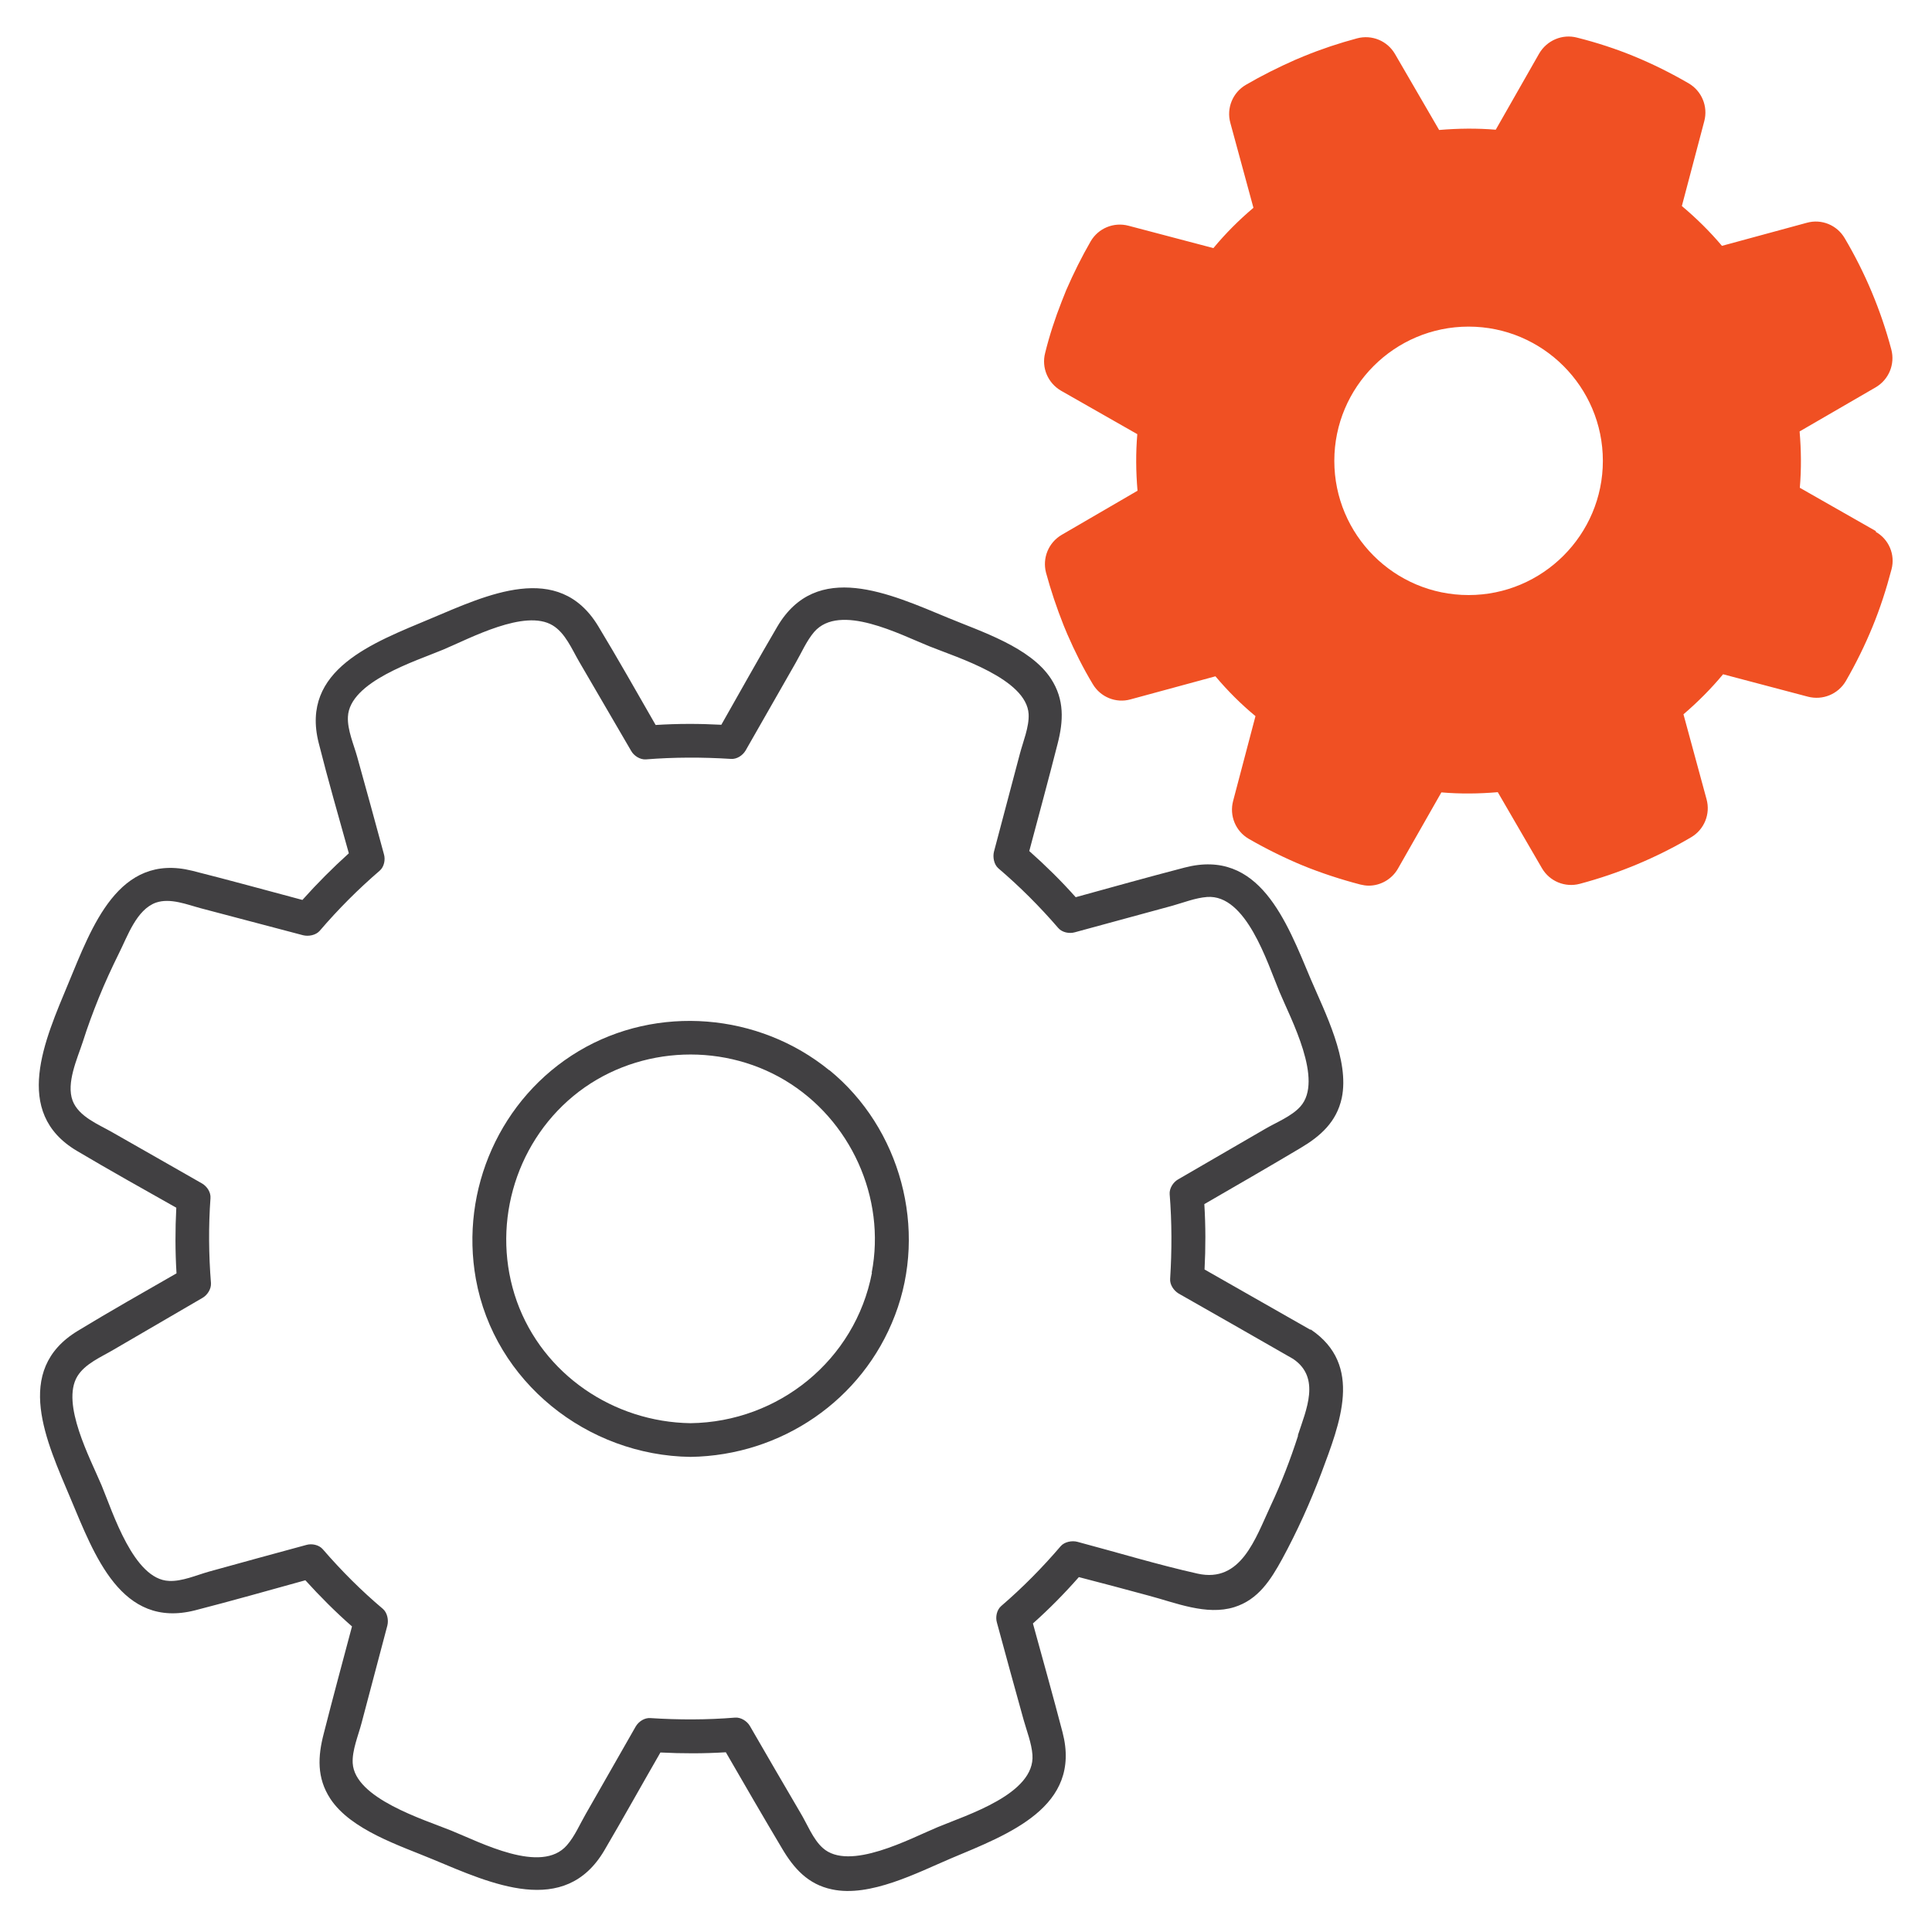
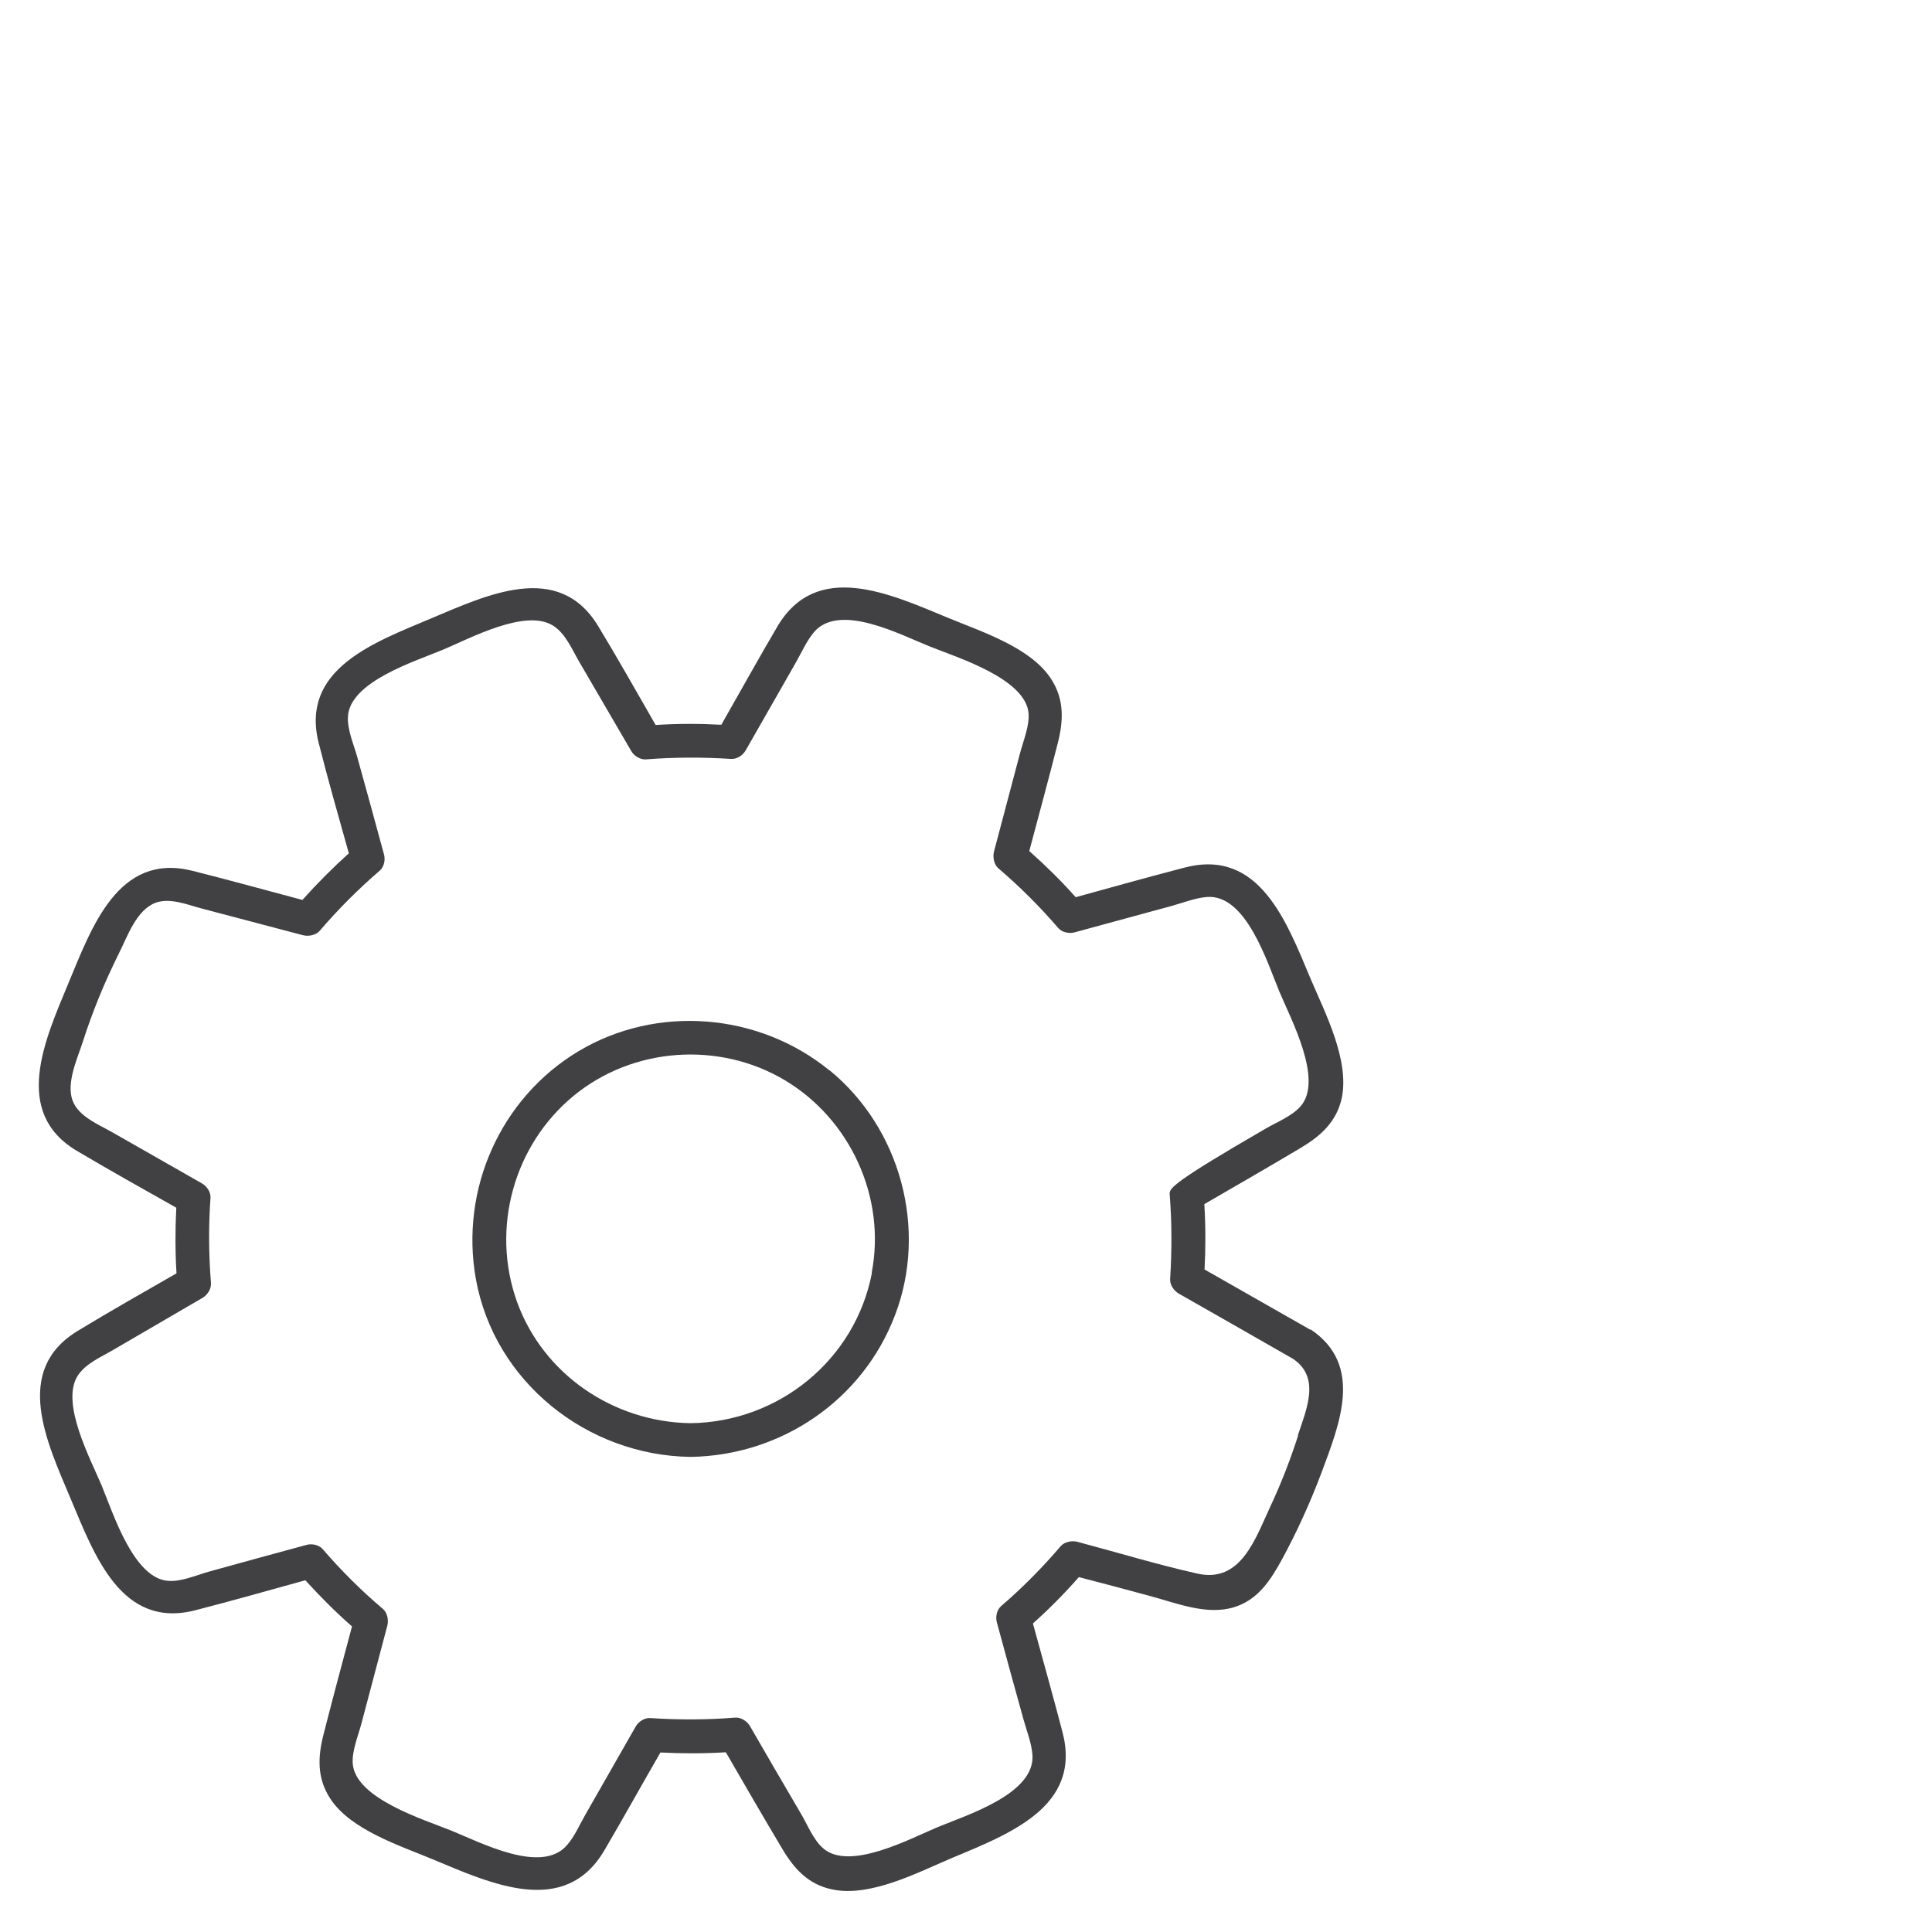
<svg xmlns="http://www.w3.org/2000/svg" width="36" height="36" viewBox="0 0 36 36" fill="none">
  <g clip-path="url(#clip0_8020_25067)">
-     <path d="M34.959 9.899L33.537 9.089C33.567 8.739 33.563 8.389 33.533 8.039L34.951 7.217C35.196 7.073 35.314 6.787 35.242 6.512C35.048 5.783 34.757 5.087 34.373 4.438C34.229 4.193 33.942 4.075 33.668 4.151L32.086 4.581C31.858 4.311 31.609 4.066 31.339 3.839L31.757 2.257C31.829 1.983 31.71 1.696 31.466 1.553C31.132 1.359 30.791 1.19 30.453 1.051C30.116 0.912 29.757 0.794 29.386 0.701C29.111 0.629 28.825 0.752 28.681 0.996L27.871 2.417C27.521 2.388 27.171 2.392 26.816 2.422L25.993 1.005C25.85 0.76 25.563 0.642 25.289 0.714C24.96 0.802 24.626 0.912 24.297 1.047L24.137 1.114C23.82 1.254 23.508 1.41 23.213 1.582C22.968 1.726 22.85 2.017 22.926 2.291L23.356 3.872C23.086 4.1 22.837 4.349 22.61 4.623L21.027 4.206C20.753 4.134 20.466 4.252 20.323 4.497C20.158 4.783 20.006 5.087 19.867 5.407L19.783 5.618C19.66 5.93 19.555 6.251 19.475 6.576C19.403 6.85 19.525 7.137 19.77 7.28L21.192 8.09C21.162 8.44 21.166 8.794 21.196 9.144L19.783 9.966C19.538 10.11 19.42 10.396 19.491 10.671C19.58 10.999 19.69 11.328 19.821 11.657L19.888 11.818C20.027 12.138 20.183 12.45 20.361 12.745C20.504 12.99 20.795 13.108 21.065 13.032L22.648 12.602C22.875 12.872 23.124 13.121 23.394 13.344L22.977 14.926C22.905 15.2 23.023 15.487 23.268 15.63C23.597 15.82 23.939 15.988 24.276 16.128C24.618 16.267 24.977 16.385 25.348 16.482C25.398 16.494 25.453 16.503 25.504 16.503C25.723 16.503 25.934 16.385 26.048 16.187L26.858 14.765C27.209 14.795 27.559 14.791 27.909 14.761L28.732 16.178C28.875 16.423 29.162 16.541 29.436 16.469C30.166 16.275 30.862 15.984 31.512 15.601C31.757 15.457 31.875 15.166 31.799 14.892L31.369 13.31C31.634 13.083 31.883 12.834 32.107 12.564L33.689 12.982C33.964 13.053 34.25 12.935 34.394 12.691C34.584 12.362 34.752 12.02 34.892 11.678C35.031 11.341 35.149 10.978 35.246 10.607C35.318 10.333 35.196 10.046 34.947 9.907L34.959 9.899ZM27.365 11.088C25.981 11.088 24.863 9.966 24.863 8.587C24.863 7.208 25.985 6.086 27.365 6.086C28.744 6.086 29.867 7.208 29.867 8.587C29.867 9.966 28.744 11.088 27.365 11.088Z" fill="#F05023" />
-     <path d="M24.415 24.777L22.445 23.655C22.466 23.25 22.466 22.846 22.441 22.437C23.04 22.091 23.639 21.745 24.234 21.391C24.605 21.171 24.905 20.906 25.002 20.459C25.149 19.754 24.69 18.869 24.424 18.245C23.972 17.169 23.466 15.803 22.074 16.166C21.394 16.343 20.719 16.532 20.044 16.718C19.774 16.414 19.483 16.128 19.179 15.858C19.356 15.191 19.538 14.525 19.707 13.859C19.816 13.437 19.837 13.036 19.584 12.648C19.2 12.058 18.276 11.767 17.66 11.51C16.58 11.063 15.217 10.43 14.483 11.678C14.129 12.281 13.787 12.897 13.441 13.505C13.032 13.483 12.627 13.483 12.217 13.509C11.863 12.893 11.513 12.273 11.146 11.666C10.403 10.443 9.07 11.088 8.015 11.531C6.964 11.974 5.589 12.471 5.939 13.846C6.112 14.534 6.31 15.217 6.5 15.9C6.197 16.174 5.91 16.461 5.635 16.769C4.952 16.587 4.268 16.398 3.581 16.225C2.201 15.883 1.711 17.275 1.273 18.325C0.838 19.375 0.218 20.724 1.433 21.445C2.045 21.808 2.665 22.154 3.285 22.504C3.264 22.913 3.264 23.318 3.289 23.727C2.673 24.081 2.053 24.431 1.45 24.798C0.231 25.536 0.872 26.869 1.315 27.923C1.758 28.973 2.256 30.357 3.635 30.006C4.323 29.829 5.007 29.635 5.69 29.446C5.965 29.749 6.251 30.036 6.559 30.306C6.382 30.972 6.201 31.639 6.032 32.305C5.922 32.727 5.901 33.127 6.154 33.515C6.538 34.101 7.458 34.392 8.074 34.65C9.154 35.101 10.521 35.733 11.26 34.481C11.614 33.878 11.956 33.262 12.306 32.655C12.711 32.676 13.12 32.676 13.525 32.651C13.871 33.249 14.217 33.848 14.572 34.443C14.791 34.814 15.057 35.114 15.504 35.206C16.209 35.358 17.095 34.894 17.719 34.629C18.795 34.177 20.162 33.671 19.799 32.279C19.622 31.601 19.432 30.926 19.247 30.251C19.55 29.981 19.833 29.694 20.103 29.387C20.538 29.5 20.972 29.614 21.403 29.732C21.901 29.863 22.479 30.108 22.998 29.947C23.445 29.808 23.677 29.441 23.892 29.049C24.171 28.535 24.415 27.995 24.622 27.447C24.964 26.527 25.411 25.439 24.424 24.773L24.415 24.777ZM24.188 26.751C24.044 27.198 23.875 27.636 23.677 28.058C23.39 28.674 23.124 29.5 22.318 29.323C21.567 29.155 20.82 28.927 20.074 28.729C19.973 28.703 19.837 28.729 19.766 28.809C19.424 29.209 19.057 29.581 18.656 29.926C18.572 29.998 18.546 30.133 18.576 30.234C18.74 30.837 18.905 31.445 19.074 32.048C19.133 32.258 19.221 32.478 19.238 32.697C19.293 33.427 18.015 33.819 17.47 34.047C16.964 34.257 15.821 34.877 15.331 34.434C15.15 34.274 15.04 33.987 14.918 33.785C14.601 33.245 14.285 32.701 13.973 32.161C13.922 32.073 13.808 31.997 13.698 32.005C13.171 32.048 12.648 32.048 12.12 32.014C12.011 32.005 11.901 32.077 11.846 32.17C11.534 32.714 11.226 33.258 10.914 33.802C10.804 33.992 10.711 34.215 10.563 34.384C10.087 34.932 8.952 34.329 8.407 34.11C7.897 33.903 6.61 33.511 6.572 32.853C6.559 32.613 6.678 32.334 6.737 32.107C6.897 31.499 7.057 30.896 7.218 30.289C7.243 30.188 7.218 30.053 7.137 29.981C6.732 29.64 6.361 29.268 6.015 28.868C5.943 28.784 5.808 28.758 5.707 28.788C5.104 28.952 4.496 29.117 3.893 29.285C3.665 29.349 3.391 29.471 3.15 29.458C2.492 29.433 2.104 28.185 1.893 27.678C1.682 27.177 1.133 26.156 1.441 25.646C1.585 25.41 1.884 25.287 2.112 25.152C2.665 24.828 3.222 24.507 3.775 24.183C3.863 24.132 3.939 24.018 3.931 23.908C3.889 23.381 3.884 22.854 3.922 22.327C3.931 22.217 3.859 22.108 3.766 22.053C3.209 21.736 2.652 21.416 2.095 21.1C1.838 20.952 1.467 20.809 1.353 20.509C1.23 20.18 1.441 19.725 1.543 19.413C1.631 19.134 1.733 18.86 1.842 18.59C1.956 18.308 2.083 18.034 2.218 17.76C2.378 17.443 2.543 16.95 2.906 16.819C3.176 16.727 3.488 16.857 3.745 16.925L5.648 17.427C5.749 17.452 5.884 17.427 5.956 17.346C6.302 16.942 6.673 16.57 7.074 16.225C7.159 16.153 7.184 16.018 7.154 15.917C6.99 15.314 6.825 14.706 6.656 14.103C6.593 13.876 6.471 13.601 6.483 13.357C6.513 12.699 7.749 12.319 8.26 12.104C8.762 11.893 9.783 11.341 10.298 11.653C10.534 11.796 10.656 12.096 10.791 12.328C11.116 12.885 11.437 13.437 11.762 13.994C11.812 14.082 11.926 14.158 12.036 14.15C12.563 14.108 13.091 14.108 13.618 14.141C13.728 14.15 13.838 14.078 13.893 13.985L14.825 12.353C14.935 12.163 15.027 11.944 15.171 11.775C15.648 11.227 16.774 11.826 17.323 12.045C17.837 12.252 19.129 12.648 19.167 13.306C19.179 13.547 19.061 13.825 19.002 14.053C18.842 14.66 18.681 15.263 18.521 15.87C18.496 15.972 18.521 16.107 18.601 16.178C19.002 16.52 19.373 16.891 19.719 17.292C19.791 17.376 19.926 17.401 20.027 17.372L21.842 16.878C22.053 16.819 22.272 16.731 22.491 16.714C23.221 16.659 23.614 17.937 23.841 18.481C24.052 18.987 24.669 20.13 24.23 20.619C24.069 20.8 23.782 20.914 23.58 21.032L21.951 21.977C21.863 22.027 21.787 22.141 21.795 22.251C21.837 22.778 21.837 23.301 21.804 23.828C21.795 23.938 21.871 24.047 21.96 24.102C22.673 24.507 23.382 24.912 24.095 25.321C24.614 25.671 24.339 26.27 24.183 26.747L24.188 26.751Z" fill="#414042" />
+     <path d="M24.415 24.777L22.445 23.655C22.466 23.25 22.466 22.846 22.441 22.437C23.04 22.091 23.639 21.745 24.234 21.391C24.605 21.171 24.905 20.906 25.002 20.459C25.149 19.754 24.69 18.869 24.424 18.245C23.972 17.169 23.466 15.803 22.074 16.166C21.394 16.343 20.719 16.532 20.044 16.718C19.774 16.414 19.483 16.128 19.179 15.858C19.356 15.191 19.538 14.525 19.707 13.859C19.816 13.437 19.837 13.036 19.584 12.648C19.2 12.058 18.276 11.767 17.66 11.51C16.58 11.063 15.217 10.43 14.483 11.678C14.129 12.281 13.787 12.897 13.441 13.505C13.032 13.483 12.627 13.483 12.217 13.509C11.863 12.893 11.513 12.273 11.146 11.666C10.403 10.443 9.07 11.088 8.015 11.531C6.964 11.974 5.589 12.471 5.939 13.846C6.112 14.534 6.31 15.217 6.5 15.9C6.197 16.174 5.91 16.461 5.635 16.769C4.952 16.587 4.268 16.398 3.581 16.225C2.201 15.883 1.711 17.275 1.273 18.325C0.838 19.375 0.218 20.724 1.433 21.445C2.045 21.808 2.665 22.154 3.285 22.504C3.264 22.913 3.264 23.318 3.289 23.727C2.673 24.081 2.053 24.431 1.45 24.798C0.231 25.536 0.872 26.869 1.315 27.923C1.758 28.973 2.256 30.357 3.635 30.006C4.323 29.829 5.007 29.635 5.69 29.446C5.965 29.749 6.251 30.036 6.559 30.306C6.382 30.972 6.201 31.639 6.032 32.305C5.922 32.727 5.901 33.127 6.154 33.515C6.538 34.101 7.458 34.392 8.074 34.65C9.154 35.101 10.521 35.733 11.26 34.481C11.614 33.878 11.956 33.262 12.306 32.655C12.711 32.676 13.12 32.676 13.525 32.651C13.871 33.249 14.217 33.848 14.572 34.443C14.791 34.814 15.057 35.114 15.504 35.206C16.209 35.358 17.095 34.894 17.719 34.629C18.795 34.177 20.162 33.671 19.799 32.279C19.622 31.601 19.432 30.926 19.247 30.251C19.55 29.981 19.833 29.694 20.103 29.387C20.538 29.5 20.972 29.614 21.403 29.732C21.901 29.863 22.479 30.108 22.998 29.947C23.445 29.808 23.677 29.441 23.892 29.049C24.171 28.535 24.415 27.995 24.622 27.447C24.964 26.527 25.411 25.439 24.424 24.773L24.415 24.777ZM24.188 26.751C24.044 27.198 23.875 27.636 23.677 28.058C23.39 28.674 23.124 29.5 22.318 29.323C21.567 29.155 20.82 28.927 20.074 28.729C19.973 28.703 19.837 28.729 19.766 28.809C19.424 29.209 19.057 29.581 18.656 29.926C18.572 29.998 18.546 30.133 18.576 30.234C18.74 30.837 18.905 31.445 19.074 32.048C19.133 32.258 19.221 32.478 19.238 32.697C19.293 33.427 18.015 33.819 17.47 34.047C16.964 34.257 15.821 34.877 15.331 34.434C15.15 34.274 15.04 33.987 14.918 33.785C14.601 33.245 14.285 32.701 13.973 32.161C13.922 32.073 13.808 31.997 13.698 32.005C13.171 32.048 12.648 32.048 12.12 32.014C12.011 32.005 11.901 32.077 11.846 32.17C11.534 32.714 11.226 33.258 10.914 33.802C10.804 33.992 10.711 34.215 10.563 34.384C10.087 34.932 8.952 34.329 8.407 34.11C7.897 33.903 6.61 33.511 6.572 32.853C6.559 32.613 6.678 32.334 6.737 32.107C6.897 31.499 7.057 30.896 7.218 30.289C7.243 30.188 7.218 30.053 7.137 29.981C6.732 29.64 6.361 29.268 6.015 28.868C5.943 28.784 5.808 28.758 5.707 28.788C5.104 28.952 4.496 29.117 3.893 29.285C3.665 29.349 3.391 29.471 3.15 29.458C2.492 29.433 2.104 28.185 1.893 27.678C1.682 27.177 1.133 26.156 1.441 25.646C1.585 25.41 1.884 25.287 2.112 25.152C2.665 24.828 3.222 24.507 3.775 24.183C3.863 24.132 3.939 24.018 3.931 23.908C3.889 23.381 3.884 22.854 3.922 22.327C3.931 22.217 3.859 22.108 3.766 22.053C3.209 21.736 2.652 21.416 2.095 21.1C1.838 20.952 1.467 20.809 1.353 20.509C1.23 20.18 1.441 19.725 1.543 19.413C1.631 19.134 1.733 18.86 1.842 18.59C1.956 18.308 2.083 18.034 2.218 17.76C2.378 17.443 2.543 16.95 2.906 16.819C3.176 16.727 3.488 16.857 3.745 16.925L5.648 17.427C5.749 17.452 5.884 17.427 5.956 17.346C6.302 16.942 6.673 16.57 7.074 16.225C7.159 16.153 7.184 16.018 7.154 15.917C6.99 15.314 6.825 14.706 6.656 14.103C6.593 13.876 6.471 13.601 6.483 13.357C6.513 12.699 7.749 12.319 8.26 12.104C8.762 11.893 9.783 11.341 10.298 11.653C10.534 11.796 10.656 12.096 10.791 12.328C11.116 12.885 11.437 13.437 11.762 13.994C11.812 14.082 11.926 14.158 12.036 14.15C12.563 14.108 13.091 14.108 13.618 14.141C13.728 14.15 13.838 14.078 13.893 13.985L14.825 12.353C14.935 12.163 15.027 11.944 15.171 11.775C15.648 11.227 16.774 11.826 17.323 12.045C17.837 12.252 19.129 12.648 19.167 13.306C19.179 13.547 19.061 13.825 19.002 14.053C18.842 14.66 18.681 15.263 18.521 15.87C18.496 15.972 18.521 16.107 18.601 16.178C19.002 16.52 19.373 16.891 19.719 17.292C19.791 17.376 19.926 17.401 20.027 17.372L21.842 16.878C22.053 16.819 22.272 16.731 22.491 16.714C23.221 16.659 23.614 17.937 23.841 18.481C24.052 18.987 24.669 20.13 24.23 20.619C24.069 20.8 23.782 20.914 23.58 21.032C21.863 22.027 21.787 22.141 21.795 22.251C21.837 22.778 21.837 23.301 21.804 23.828C21.795 23.938 21.871 24.047 21.96 24.102C22.673 24.507 23.382 24.912 24.095 25.321C24.614 25.671 24.339 26.27 24.183 26.747L24.188 26.751Z" fill="#414042" />
    <path d="M15.454 19.944C14.141 18.873 12.247 18.713 10.783 19.586C9.323 20.459 8.568 22.167 8.867 23.832C9.213 25.751 10.943 27.122 12.867 27.147C14.555 27.122 16.074 26.093 16.677 24.507C17.289 22.909 16.783 21.024 15.454 19.94V19.944ZM16.247 23.719C15.935 25.342 14.508 26.498 12.867 26.519C11.433 26.498 10.12 25.612 9.631 24.25C9.146 22.888 9.572 21.34 10.686 20.421C11.791 19.51 13.399 19.396 14.627 20.13C15.846 20.859 16.513 22.314 16.243 23.714L16.247 23.719Z" fill="#414042" />
  </g>
  <defs>
    <clipPath id="clip0_8020_25067">
      <rect width="34.56" height="34.56" fill="white" transform="translate(0.72 0.68)" />
    </clipPath>
  </defs>
</svg>